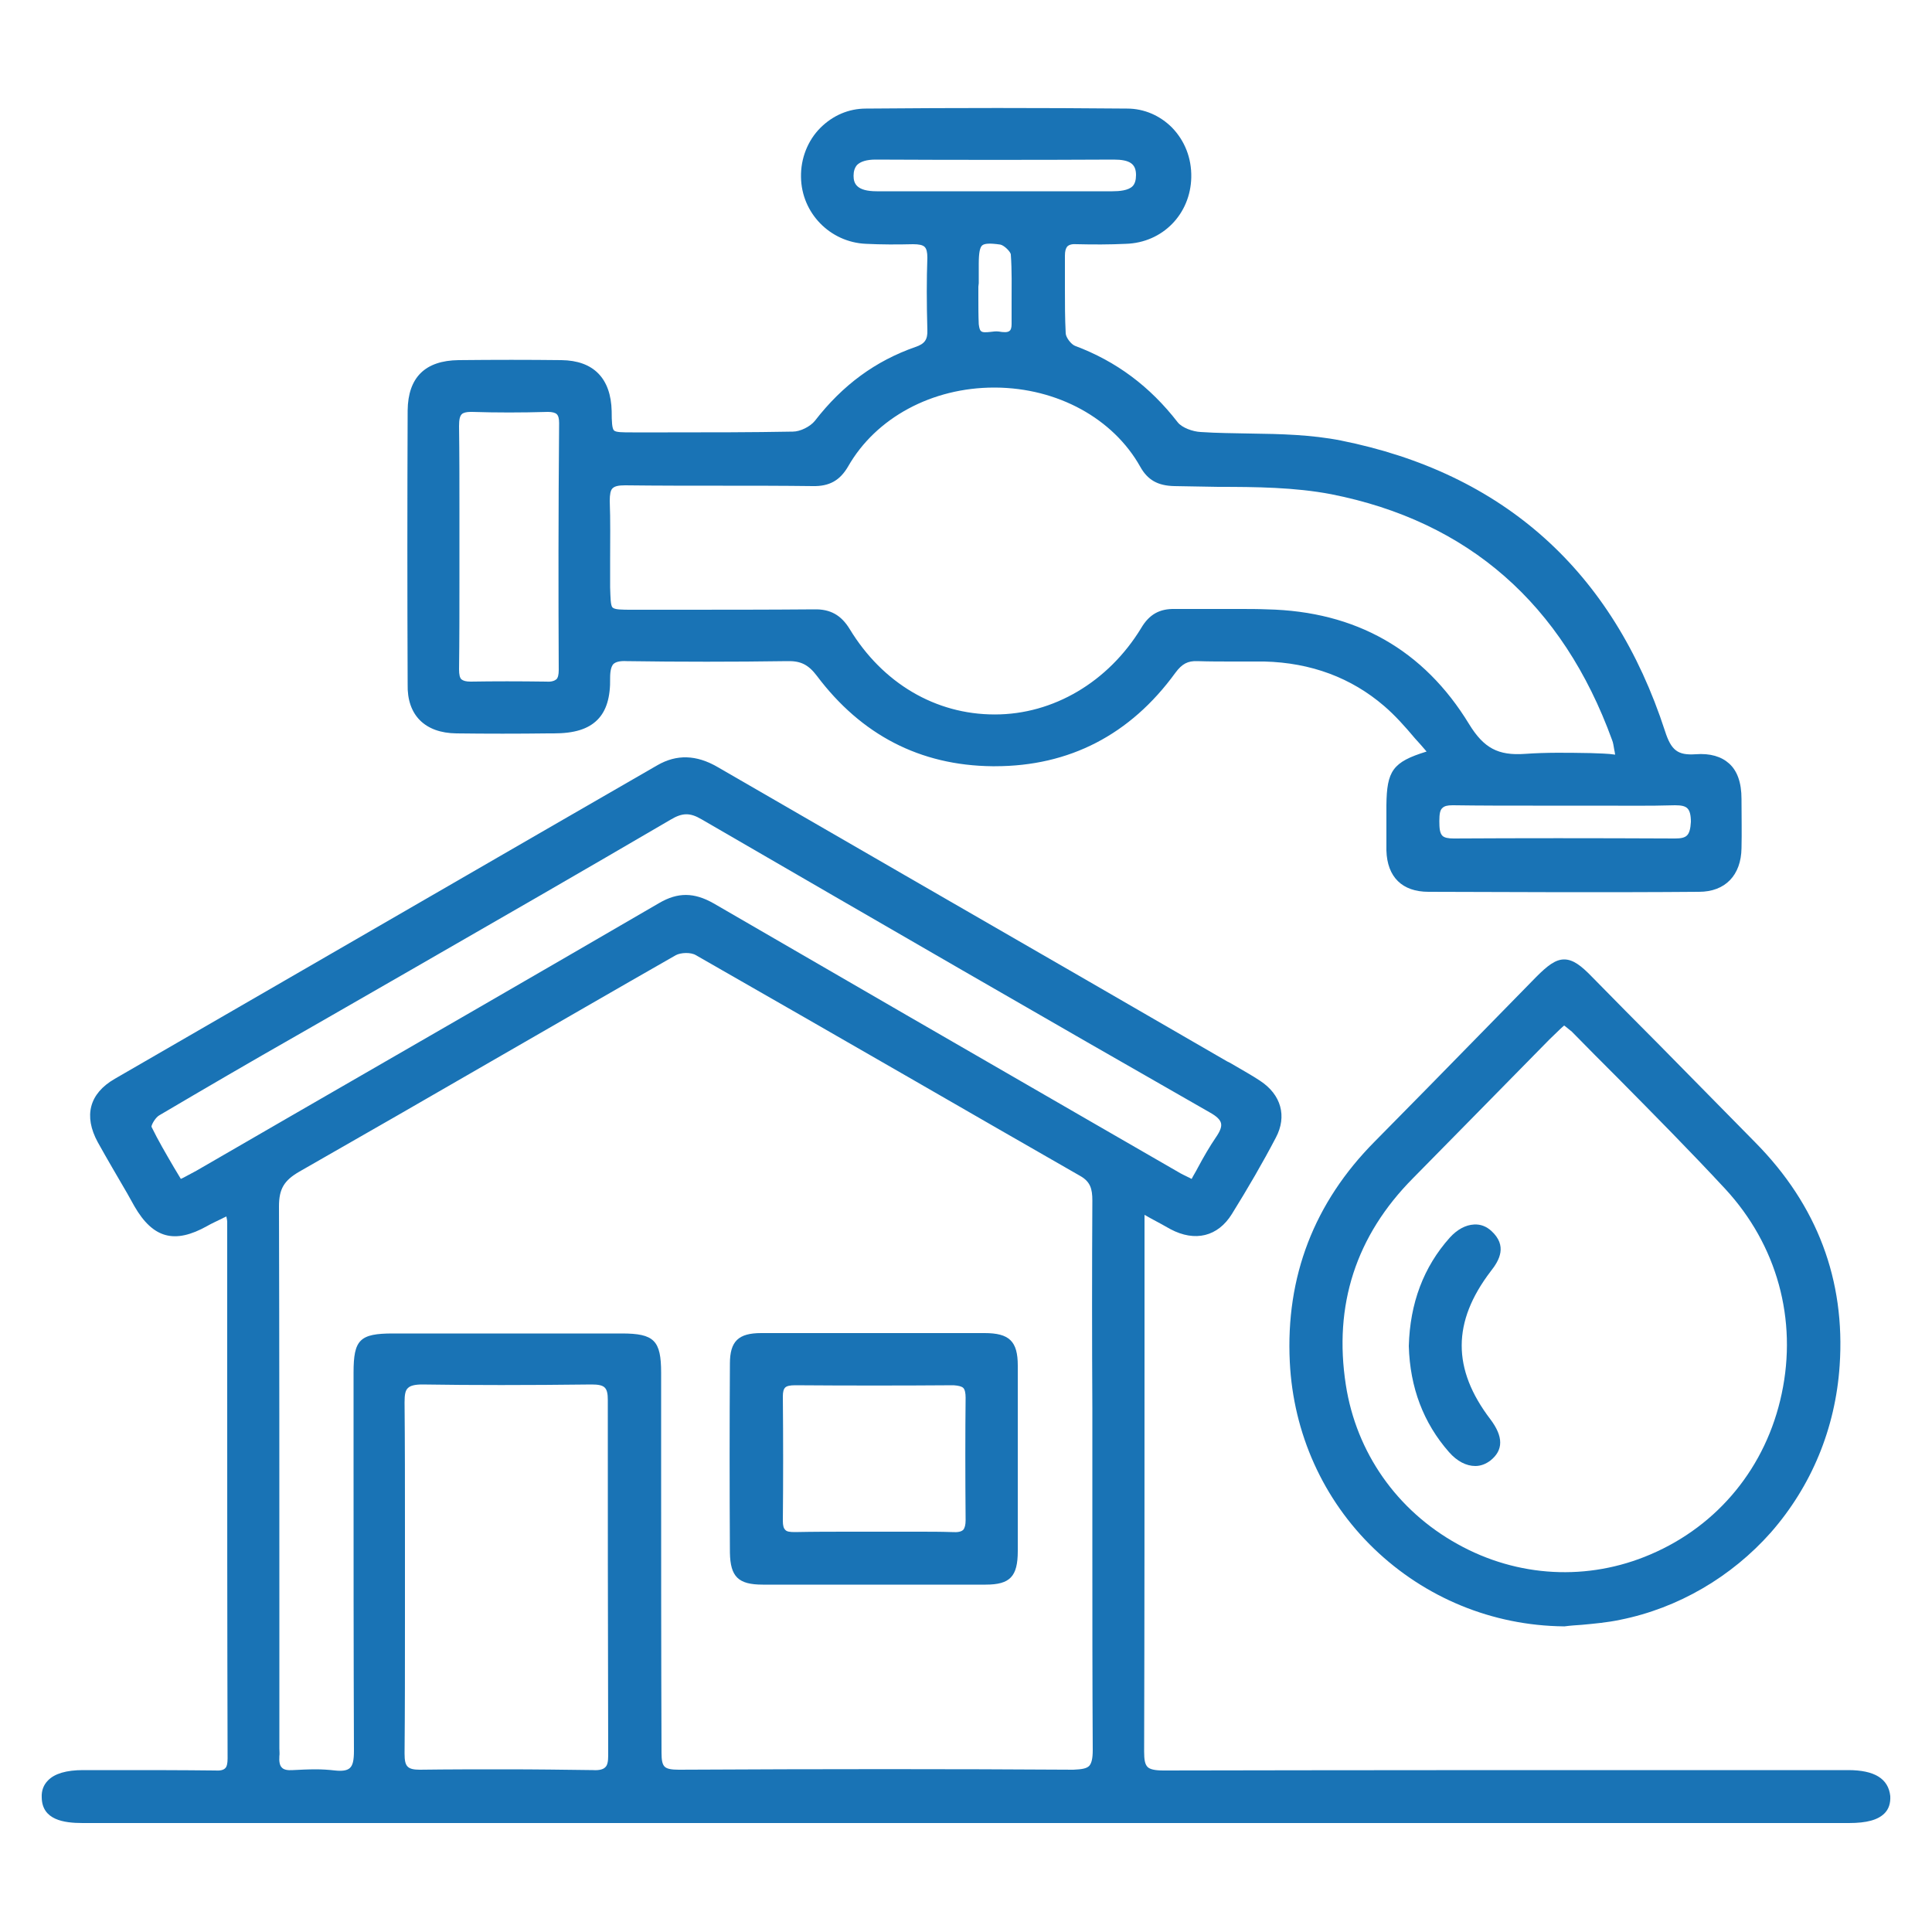
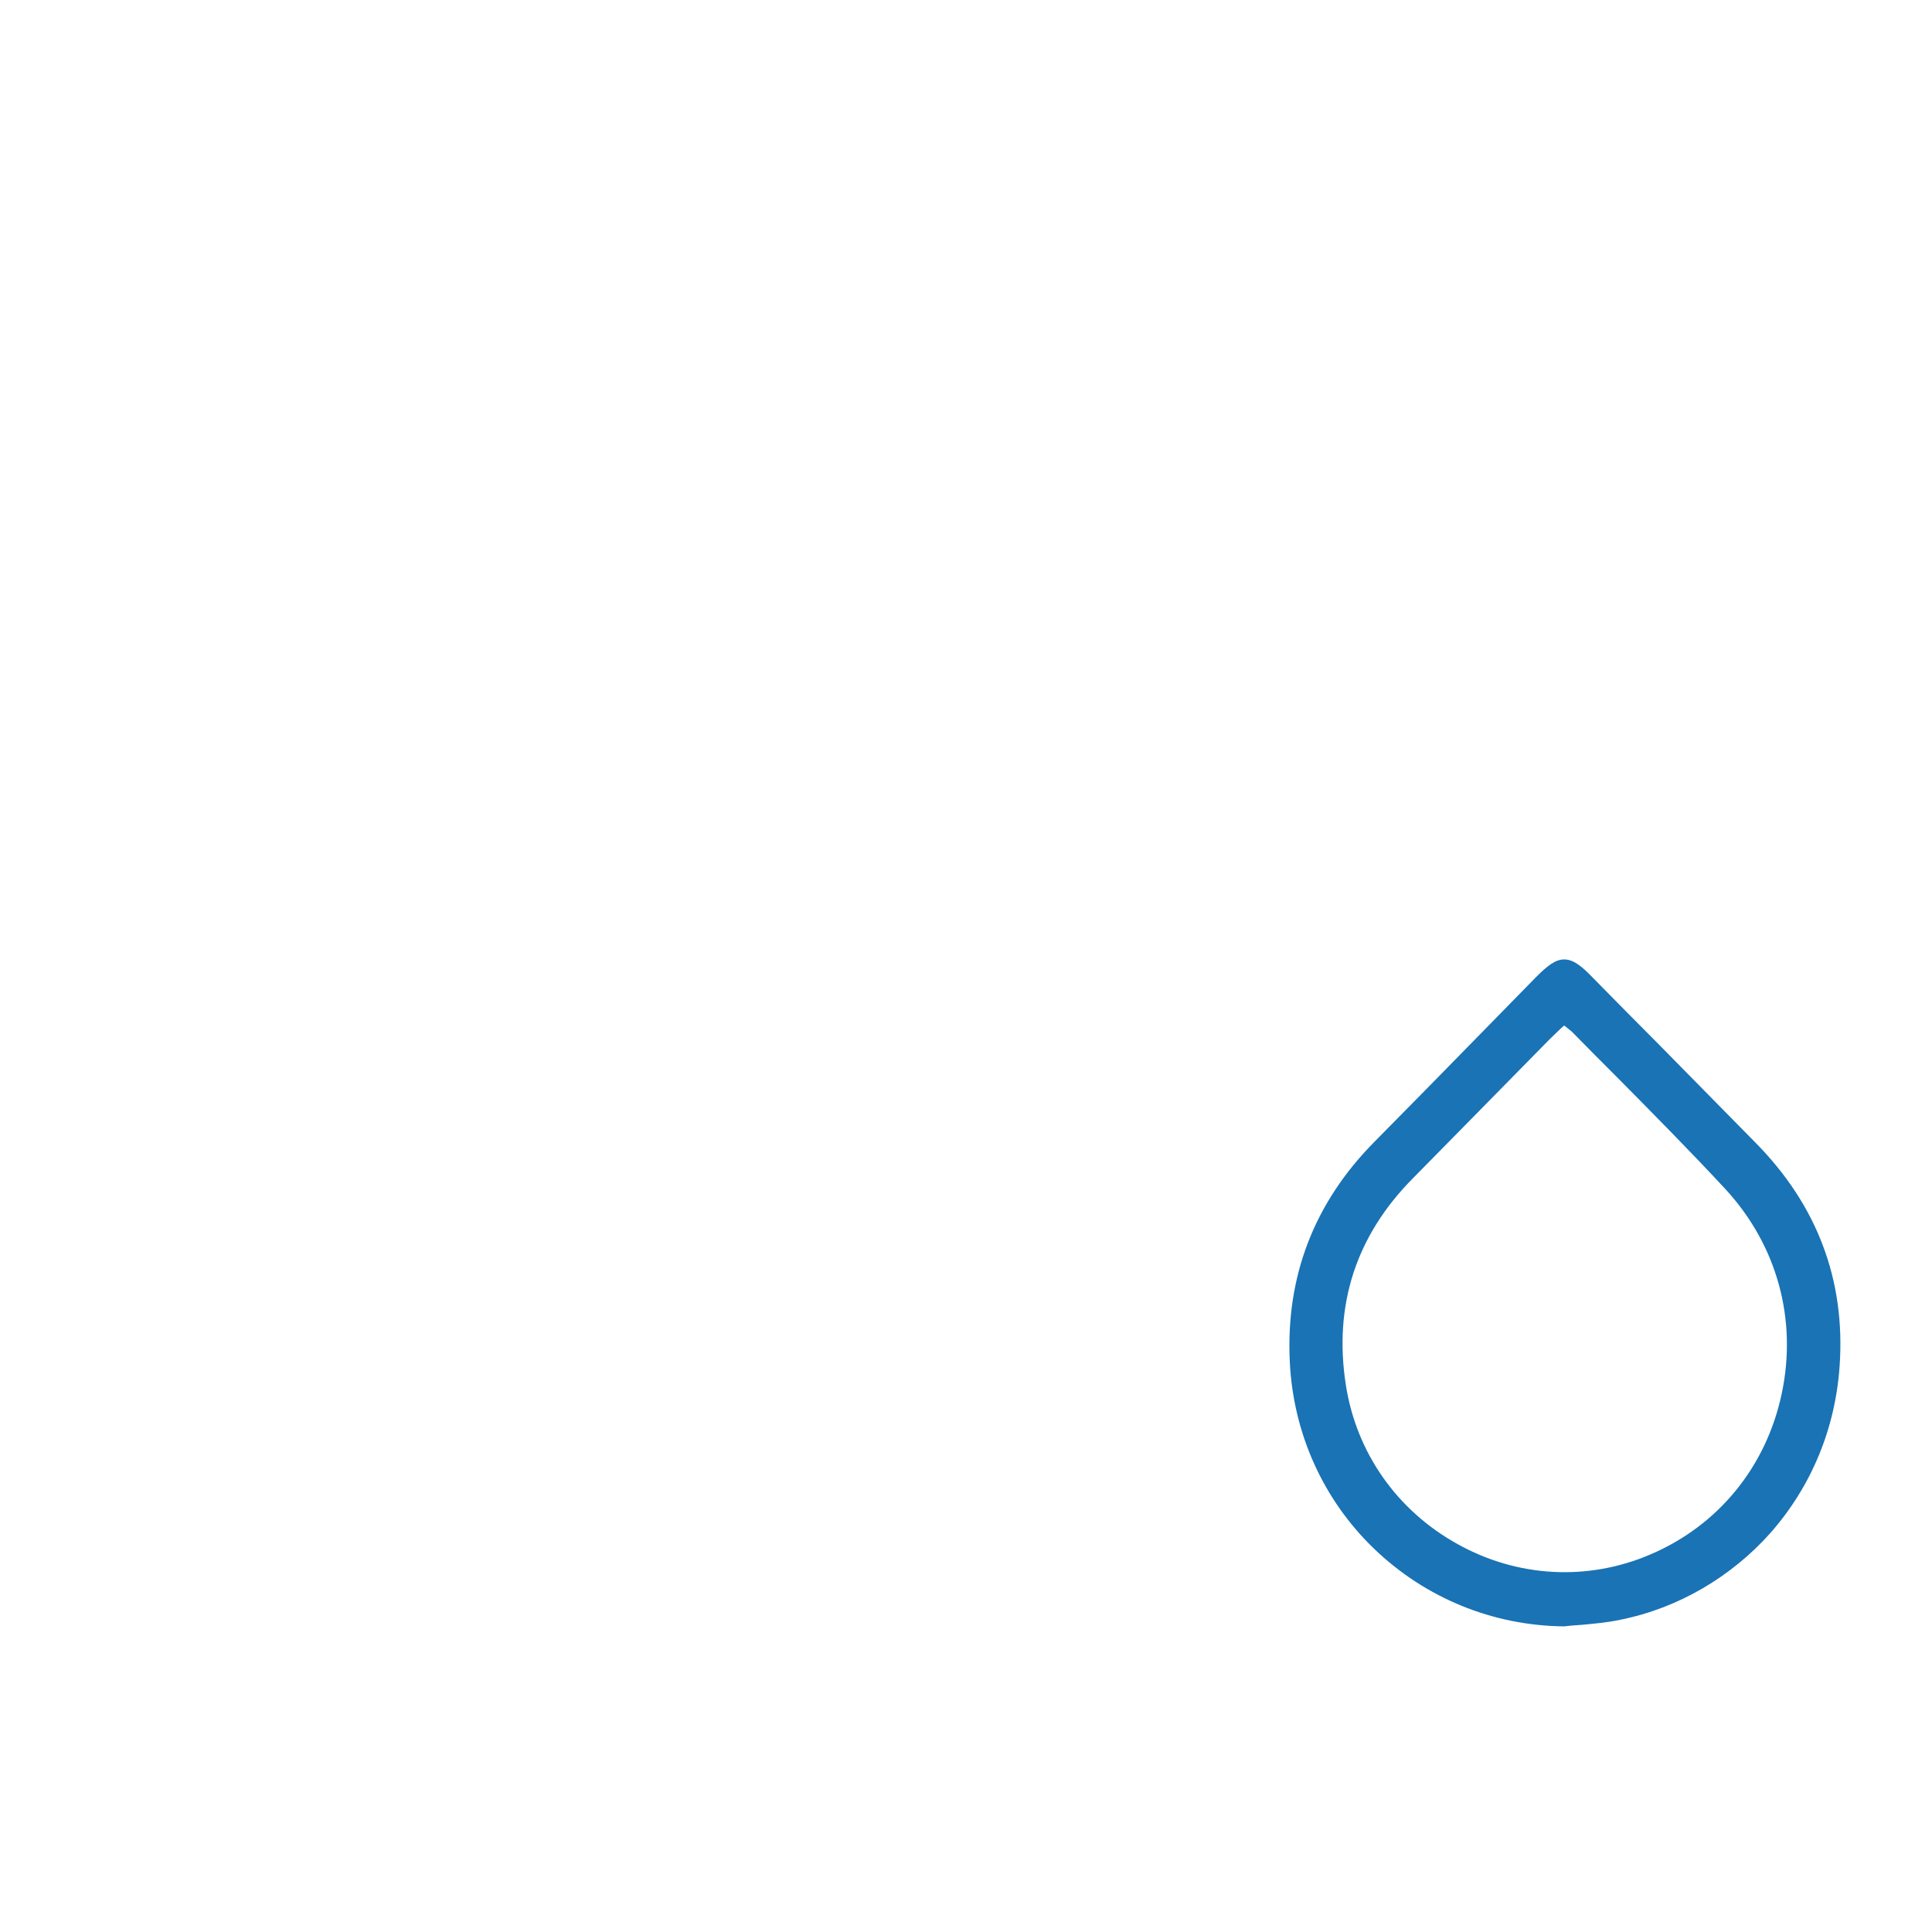
<svg xmlns="http://www.w3.org/2000/svg" id="Renovate" x="0px" y="0px" viewBox="0 0 500 500" style="enable-background:new 0 0 500 500;" xml:space="preserve">
  <style type="text/css">	.eddss383xxxxe1{fill:#1973B5;}</style>
  <g>
-     <path class="eddss383xxxxe1" d="M478.3,458.1h-34.6c-46.7,0-95.1,0-142.6,0.1c-2.2,0-3.5-0.3-4.1-0.9c-0.7-0.7-0.9-1.9-0.9-4  c0.1-34.8,0.1-70.2,0.1-104.5c0-10.1,0-20.2,0-30.3v-4.1l1.6,0.9c1.9,1,3.5,1.9,5.1,2.8c6.4,3.4,12.3,1.9,15.9-3.9  c4.1-6.6,8-13.3,11.4-19.8c2.9-5.5,1.4-11.1-4.1-14.7c-2.1-1.4-4.3-2.6-6.5-3.9c-0.7-0.4-1.3-0.8-2-1.1l-35.1-20.3  c-32.3-18.6-64.6-37.3-96.8-55.9c-5.5-3.2-10.6-3.3-15.5-0.5l-30.5,17.6c-36,20.8-73.3,42.4-110,63.6c-6.6,3.8-8.1,9.6-4.4,16.4  c2.5,4.5,5.1,8.9,7.6,13.2l1.9,3.4c4.8,8.3,10.4,9.8,18.8,5.1c1.2-0.7,2.6-1.3,4-2c0.3-0.2,0.7-0.3,1-0.5v0.1  c0.1,0.6,0.2,0.9,0.2,1.2v37.7c0,33.2,0,67.5,0.1,101.3c0,1.3-0.2,2.1-0.6,2.5c-0.5,0.5-1.3,0.7-2.8,0.6  c-8.4-0.1-16.9-0.1-25.1-0.1c-3,0-6,0-8.9,0c-4.3,0-7.4,0.9-9.1,2.7c-1.1,1.1-1.7,2.6-1.6,4.4c0.1,5.8,5.7,6.6,10.6,6.6  c76.4,0,152.8,0,229.3,0c75.9,0,151.9,0,227.8,0c4.6,0,7.5-0.8,9.2-2.5c1.1-1.1,1.6-2.6,1.5-4.5  C488.7,460.3,485.1,458.1,478.3,458.1z M157.4,454.3c0,1.6-0.2,2.6-0.8,3.1c-0.5,0.5-1.5,0.8-3.1,0.7c-7.5-0.1-15-0.2-22.5-0.2  s-14.9,0-22.3,0.1c-1.6,0-2.6-0.2-3.2-0.8c-0.6-0.6-0.8-1.6-0.8-3.4c0.1-11.3,0.1-22.7,0.1-33.8c0-4.1,0-8.3,0-12.4s0-8.3,0-12.4  c0-10.6,0-21.5-0.1-32.3c0-2,0.2-3.1,0.9-3.7c0.6-0.6,1.8-0.9,3.7-0.9c12.9,0.2,26.9,0.2,43.8,0c1.7,0,2.8,0.2,3.4,0.8  c0.6,0.6,0.8,1.6,0.8,3.2C157.3,389.4,157.3,418.6,157.4,454.3z M171.1,376.9v-21.6c0-8.4-1.8-10.2-10.2-10.2  c-19.7,0-39.5,0-59.2,0c-8.6,0-10.2,1.6-10.2,10.1c0,7.2,0,14.4,0,21.6c0,25,0,50.9,0.1,76.3c0,2.5-0.3,3.8-1.1,4.5  c-0.7,0.6-1.9,0.8-3.8,0.6c-1.7-0.2-3.4-0.3-5-0.3c-2,0-4,0.1-5.9,0.2c-1.4,0.1-2.4-0.1-2.9-0.7c-0.5-0.5-0.7-1.5-0.6-2.9  c0.1-0.7,0-1.3,0-2c0-0.3,0-0.6,0-0.9c0-10.4,0-20.9,0-31.3c0-35.4,0-72.1-0.1-108.1c0-4.5,1.3-6.7,5.3-9  c17-9.7,34.2-19.6,50.8-29.2c15.3-8.8,31-17.9,46.6-26.8c1.3-0.7,3.9-0.8,5.2,0c18.7,10.7,37.7,21.6,56.1,32.2  c14.4,8.3,28.8,16.6,43.3,24.9c2.7,1.5,3.2,3.4,3.2,6.4c-0.1,18-0.1,36.2,0,53.9v17c0,6.1,0,12.3,0,18.4c0,17.3,0,35.3,0.1,52.9  c0,2.2-0.3,3.4-0.9,4.1c-0.7,0.7-1.9,0.9-4.1,1c-31.2-0.2-64.6-0.2-102.1,0c-1.9,0-3.1-0.2-3.7-0.8c-0.6-0.6-0.8-1.7-0.8-3.6  C171.1,428.1,171.1,402.1,171.1,376.9z M170.6,233.7c-31.8,18.5-64.2,37.2-95.6,55.3l-24.2,14c-0.9,0.5-1.7,0.9-2.8,1.5  c-0.4,0.2-0.7,0.4-1.2,0.6c-0.6-1-1.2-2-1.8-3c-2.1-3.6-4.1-7-5.8-10.5c0-0.6,1.1-2.5,2.1-3c11.7-6.9,23.7-13.9,35.3-20.5l8.2-4.7  c7.1-4.1,14.3-8.2,21.4-12.3c22.1-12.7,45-25.9,67.4-39c3-1.8,5-1.8,7.9-0.1c46.4,26.9,89.4,51.8,131.6,75.9c1.8,1,2.7,1.9,2.9,2.8  c0.2,0.9-0.2,2-1.3,3.6c-1.7,2.5-3.2,5.1-4.7,7.9c-0.5,1-1.1,1.9-1.6,2.9c-0.3-0.1-0.5-0.3-0.8-0.4c-1-0.5-1.9-0.9-2.7-1.4  l-20.8-12c-32.6-18.8-66.3-38.3-99.4-57.5C179.6,230.9,175.4,230.9,170.6,233.7z" />
-     <path class="eddss383xxxxe1" d="M118.1,189.8c7.9,0.1,16,0.1,23.8,0h1.4c5.3,0,8.9-1.1,11.3-3.5c2.3-2.3,3.4-5.8,3.3-10.9  c0-1.8,0.3-2.9,0.8-3.5c0.6-0.6,1.7-0.9,3.5-0.8c13.6,0.2,27.6,0.2,41.5,0c3.5-0.1,5.5,0.9,7.7,3.8c11.5,15.3,26.7,23.2,45.4,23.4  c0.2,0,0.5,0,0.7,0c19.2,0,35-8.1,46.7-24.2c1.7-2.3,3.2-3.1,5.7-3c3.1,0.1,6.3,0.1,9.4,0.1c2.6,0,5.3,0,7.9,0  c12.1,0.3,22.5,4.2,31,11.5c2.8,2.4,5.4,5.3,8,8.4c1,1.1,2,2.2,3,3.4c-8.8,2.7-10.3,5-10.4,13.9v2.4c0,3,0,6.2,0,9.3  c0.2,6.9,4.1,10.7,10.9,10.7c11.6,0,23.3,0.1,35,0.1s23.4,0,35-0.1c6.8,0,10.9-4.3,11-11.3c0.1-4.1,0-8.3,0-12.4v-0.3  c0-4.3-1.1-7.3-3.2-9.2c-2-1.8-4.9-2.7-8.7-2.4c-4.6,0.3-6.3-1-7.9-6C417.4,147.7,389,122.4,347,114c-7.6-1.5-15.6-1.7-23.4-1.8  c-4.2-0.1-8.6-0.1-12.9-0.4c-2-0.1-4.8-1.1-5.9-2.5c-7.2-9.3-15.9-15.8-26.6-19.8c-1-0.4-2.4-2.2-2.4-3.3  c-0.2-3.8-0.2-7.7-0.2-11.5c0-2.8,0-5.7,0-8.5c0-1.2,0.2-1.9,0.6-2.4c0.5-0.5,1.3-0.7,2.6-0.6c4.1,0.1,8.4,0.1,12.6-0.1  c9.5-0.3,16.7-7.7,16.9-17.2c0.1-5-1.7-9.5-5-12.9c-3.1-3.1-7.2-4.9-11.6-4.9c-22.1-0.2-44.8-0.2-67.6,0c-4.5,0-8.6,1.8-11.8,5  c-3.3,3.3-5.1,8-5,12.7c0.1,9.3,7.5,16.9,16.8,17.3c4,0.2,8.1,0.2,12.2,0.1c1.5,0,2.5,0.2,3,0.7c0.5,0.5,0.7,1.4,0.7,2.8  c-0.2,5.6-0.2,11.6,0,18.7c0.1,2.5-0.7,3.6-3.1,4.4c-10.3,3.6-18.8,9.8-26,19.1c-1.2,1.5-3.8,2.8-5.7,2.8  c-10.8,0.2-21.8,0.2-32.4,0.2c-3,0-6.1,0-9.1,0c-2.6,0-4.3,0-4.8-0.5s-0.6-2.2-0.6-5c-0.2-8.5-4.7-13.1-13-13.2  c-8.5-0.1-17.2-0.1-26.6,0c-8.7,0.1-13.1,4.5-13.2,13c-0.1,23.6-0.1,47.5,0,70.9C105.3,185.1,110,189.7,118.1,189.8z M144.6,173.4  c0,1.2-0.2,2-0.6,2.4c-0.5,0.4-1.3,0.7-2.6,0.6c-7.1-0.1-13.5-0.1-19.6,0c-1.2,0-1.9-0.2-2.4-0.6c-0.4-0.4-0.6-1.2-0.6-2.6  c0.1-7.8,0.1-15.7,0.1-23.4c0-2.9,0-5.9,0-8.8l0,0c0-2.9,0-5.9,0-8.8c0-7.2,0-14.6-0.1-21.9c0-1.7,0.2-2.6,0.7-3.1  c0.4-0.4,1.2-0.6,2.3-0.6c0.1,0,0.3,0,0.4,0c6.3,0.2,12.6,0.2,19.6,0c1.1,0,1.9,0.2,2.3,0.6c0.4,0.4,0.6,1.1,0.6,2.3  C144.5,132.6,144.5,153.5,144.6,173.4z M436.6,216.2c-0.6,0.6-1.6,0.8-3.1,0.8c-21.4-0.1-40.2-0.1-57.3,0c-1.4,0-2.4-0.2-2.9-0.7  c-0.7-0.7-0.8-2-0.8-3.8c0-1.9,0.2-2.9,0.8-3.4c0.5-0.5,1.3-0.7,2.6-0.7c0.1,0,0.1,0,0.2,0c6.9,0.1,13.9,0.1,20.6,0.1  c2.8,0,5.5,0,8.3,0s5.6,0,8.4,0c6.6,0,13.4,0.1,20.1-0.1c1.6,0,2.6,0.2,3.2,0.8s0.9,1.7,0.9,3.5  C437.5,214.5,437.2,215.6,436.6,216.2z M411.7,194.9c-5.9-0.1-11.4-0.2-17,0.2c-7,0.5-10.7-1.5-14.5-7.7  c-11.7-19.2-29.3-29.2-52.3-29.7c-2.4-0.1-4.7-0.1-7.1-0.1c-1.7,0-3.5,0-5.2,0c-3.8,0-7.7,0-11.5,0c-4-0.1-6.7,1.4-8.8,5  c-8.5,13.9-22.7,22.3-37.8,22.3c0,0,0,0-0.1,0c-15.3,0-29-8.1-37.5-22.1c-2.2-3.6-5-5.2-9.2-5.1c-12,0.1-24.3,0.1-36.1,0.1  c-3.7,0-7.3,0-11,0c-2.7,0-4.5,0-5.1-0.6c-0.5-0.6-0.5-2.4-0.6-5.2c0-2.3,0-4.6,0-6.9c0-5.1,0.1-10.3-0.1-15.5  c0-1.6,0.2-2.7,0.7-3.2c0.6-0.6,1.6-0.8,3.3-0.8c8.4,0.1,17,0.1,25.3,0.1c7.6,0,15.5,0,23.2,0.1c4.4,0.1,7.1-1.5,9.2-5.1  c7.2-12.6,21.7-20.4,37.8-20.4c0.1,0,0.2,0,0.3,0c16.1,0.1,30.5,8,37.5,20.5c1.9,3.4,4.5,4.9,8.8,5c3.8,0.1,7.7,0.1,11.4,0.2  c9.7,0,19.8,0.1,29.2,1.9c35.5,7,59.9,28.4,72.7,63.6c0.3,0.7,0.4,1.6,0.6,2.7c0.1,0.3,0.1,0.7,0.2,1.1  C416.1,195,413.9,195,411.7,194.9z M266.3,49.5c-5.7,0-11.5,0-17.2,0c-7.3,0-14.8,0-22.2,0c-5.2,0-6-2-6-4c0-1.2,0.3-2.1,0.9-2.8  c0.9-0.9,2.5-1.4,4.8-1.4l0,0c20.7,0.1,41.3,0.1,61.5,0c0,0,0,0,0.1,0c4.2,0,5.8,1.1,5.8,4c0,1.3-0.3,2.3-0.9,2.9  c-1.1,1.1-3.4,1.3-5.2,1.3C280.8,49.5,273.4,49.5,266.3,49.5z M253.3,73.3v-0.9c0-1.4,0-2.8,0-4.1c0-2.9,0.3-4.3,0.9-4.8  c0.6-0.5,2-0.6,4.7-0.2c1,0.2,2.7,1.9,2.7,2.6c0.3,4.1,0.2,8.4,0.2,12.4c0,1.9,0,3.7,0,5.6c0,0.9-0.2,1.5-0.5,1.7  c-0.5,0.5-1.7,0.4-2.8,0.2c-0.7-0.1-1.5,0-2.2,0.1c-1,0.1-2,0.2-2.4-0.2c-0.4-0.3-0.5-1.1-0.6-1.8c-0.1-2.2-0.1-4.5-0.1-6.7  c0-1,0-2,0-3L253.3,73.3L253.3,73.3z" />
    <path class="eddss383xxxxe1" d="M412,252.8c-2.8-2.9-4.9-4.5-7.2-4.5l0,0c-2.3,0-4.4,1.7-7.2,4.5c-4.7,4.8-9.4,9.6-14.1,14.4  c-9.1,9.3-18.4,18.8-27.7,28.2c-15.7,15.8-23.1,35-22,57.1c0.9,18.4,8.6,35.6,21.8,48.3c13.2,12.7,30.6,19.9,49.1,20.1h0.1h0.1  c1.5-0.2,3-0.3,4.5-0.4c3.2-0.3,6.6-0.6,9.9-1.3c15-3,28.8-11.1,39-22.6c10.5-12,16.7-26.9,17.8-43.2c1.5-22.1-5.8-41.5-21.8-57.7  c-8.3-8.4-16.5-16.8-24.8-25.2C423.6,264.6,417.8,258.7,412,252.8z M446.5,307.7c13.4,14.5,18.7,33.8,14.6,53  c-4,18.9-16.4,34.1-34,41.6c-16.1,6.9-34.3,6-49.9-2.7c-15.7-8.7-26.2-23.7-28.9-41.2c-3.2-20.6,2.6-38.6,17.4-53.5  c6.1-6.2,12.1-12.3,18.2-18.5c5.7-5.8,11.4-11.6,17.1-17.4c0.9-0.9,1.9-1.8,2.9-2.8c0.3-0.3,0.6-0.5,0.9-0.8  c0.1,0.1,0.3,0.2,0.4,0.3c0.6,0.5,1.1,0.9,1.6,1.3c4,4.1,8,8.1,12,12.1C428,288.4,437.5,298,446.5,307.7z" />
-     <path class="eddss383xxxxe1" d="M197.4,410.1c9.4,0,18.9,0,28.4,0c9.8,0,19.6,0,29.3,0c6.3,0,8.3-2.1,8.3-8.7c0-17.3,0-33,0-48  c0-6.3-2.2-8.4-8.6-8.4c-6.8,0-13.6,0-20.4,0h-8.5c-2.9,0-5.8,0-8.8,0c-6.6,0-13.4,0-20.1,0c-5.9,0-8.1,2.1-8.1,7.9  c-0.1,15.7-0.1,32.2,0,48.9C189,408.1,191.1,410.1,197.4,410.1z M249.3,359.2c0.4,0.4,0.6,1.3,0.6,2.5c-0.1,8.7-0.1,20.2,0,31.7  c0,1.2-0.2,2-0.6,2.5c-0.5,0.5-1.4,0.7-2.9,0.6c-2.9-0.1-5.8-0.1-8.7-0.1c-2,0-4,0-5.9,0c-3.9,0-7.7,0-11.6,0  c-4.7,0-9.6,0-14.4,0.1c-1.4,0-2.2-0.1-2.6-0.6c-0.4-0.4-0.6-1.1-0.6-2.3c0.1-10.3,0.1-21.1,0-32.2c0-1.2,0.2-1.9,0.6-2.3  c0.4-0.4,1.2-0.6,2.6-0.6c13.5,0.1,27.4,0.1,41,0C248.1,358.6,248.9,358.8,249.3,359.2z" />
-     <path class="eddss383xxxxe1" d="M386,318.6c-1.3-1.2-2.8-1.8-4.5-1.7c-2.2,0.1-4.4,1.3-6.3,3.4c-6.8,7.6-10.3,17-10.6,28v0.1  c0.3,10.7,3.8,19.9,10.4,27.4c2.1,2.4,4.5,3.6,6.8,3.6c1.4,0,2.7-0.5,3.9-1.4c3.4-2.7,3.4-6.2,0-10.7c-9.9-13-9.9-25.2,0.1-38.3  C388.1,326.1,390.1,322.4,386,318.6z" />
  </g>
</svg>